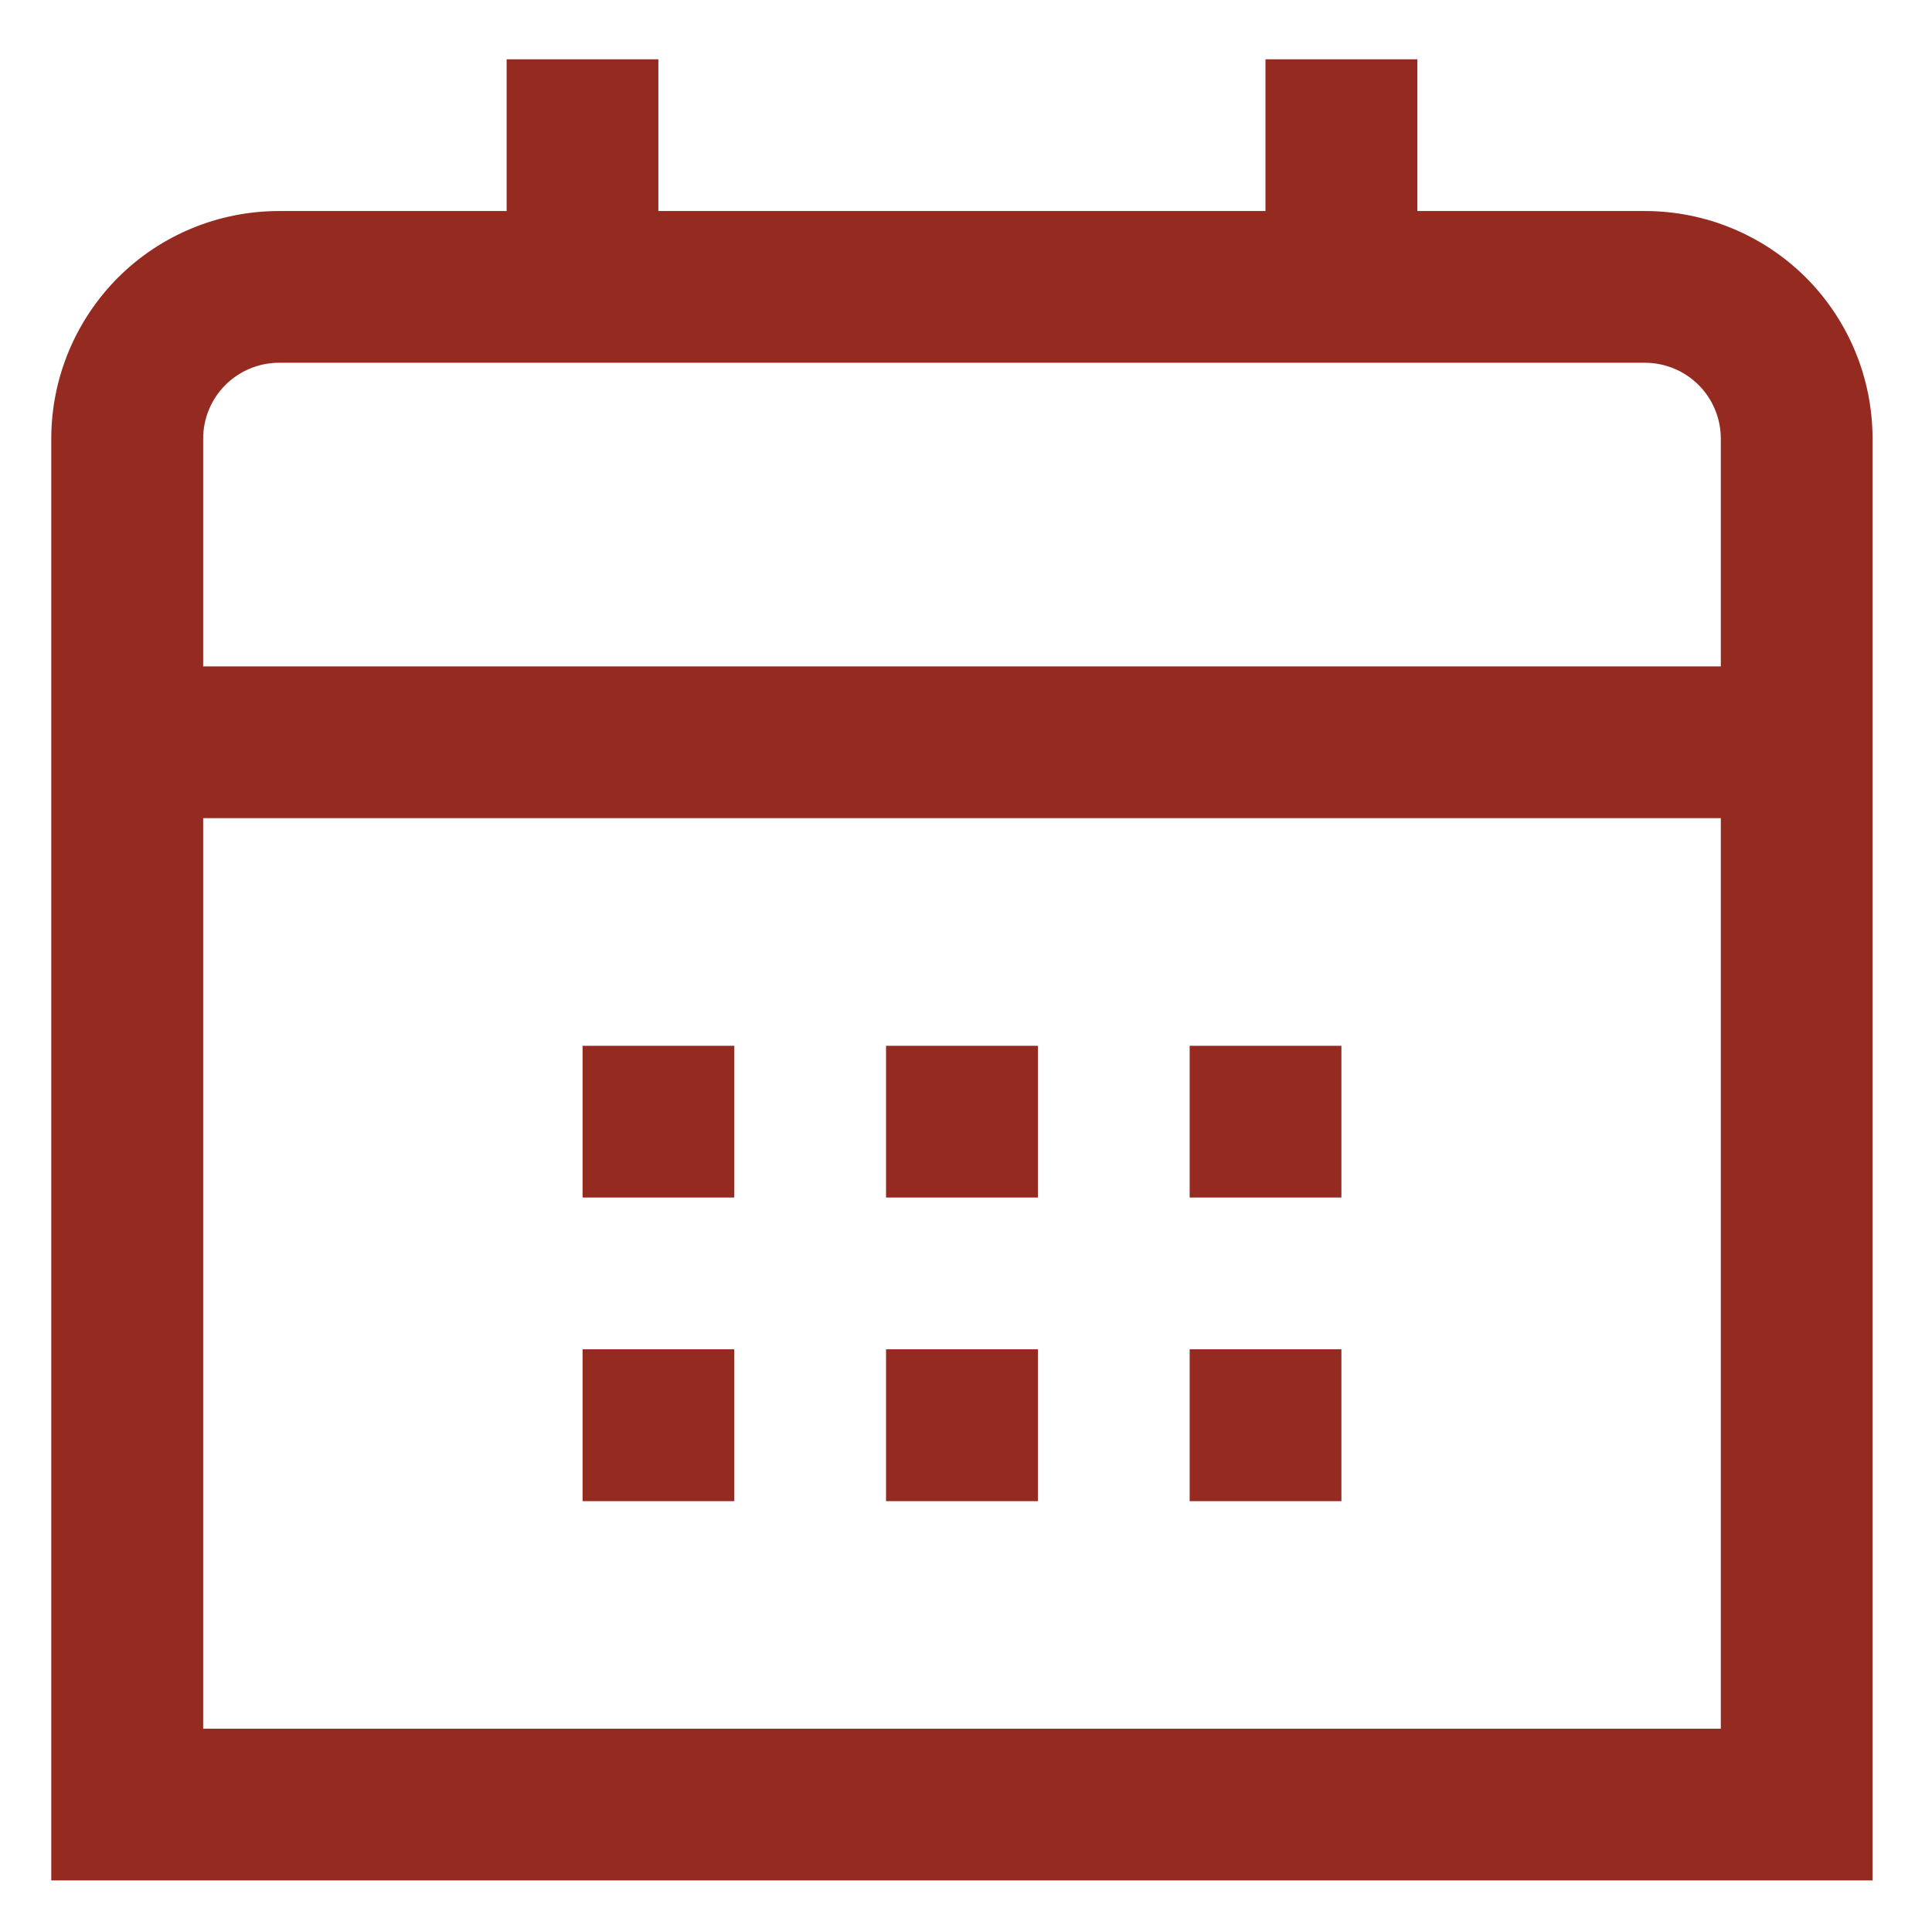
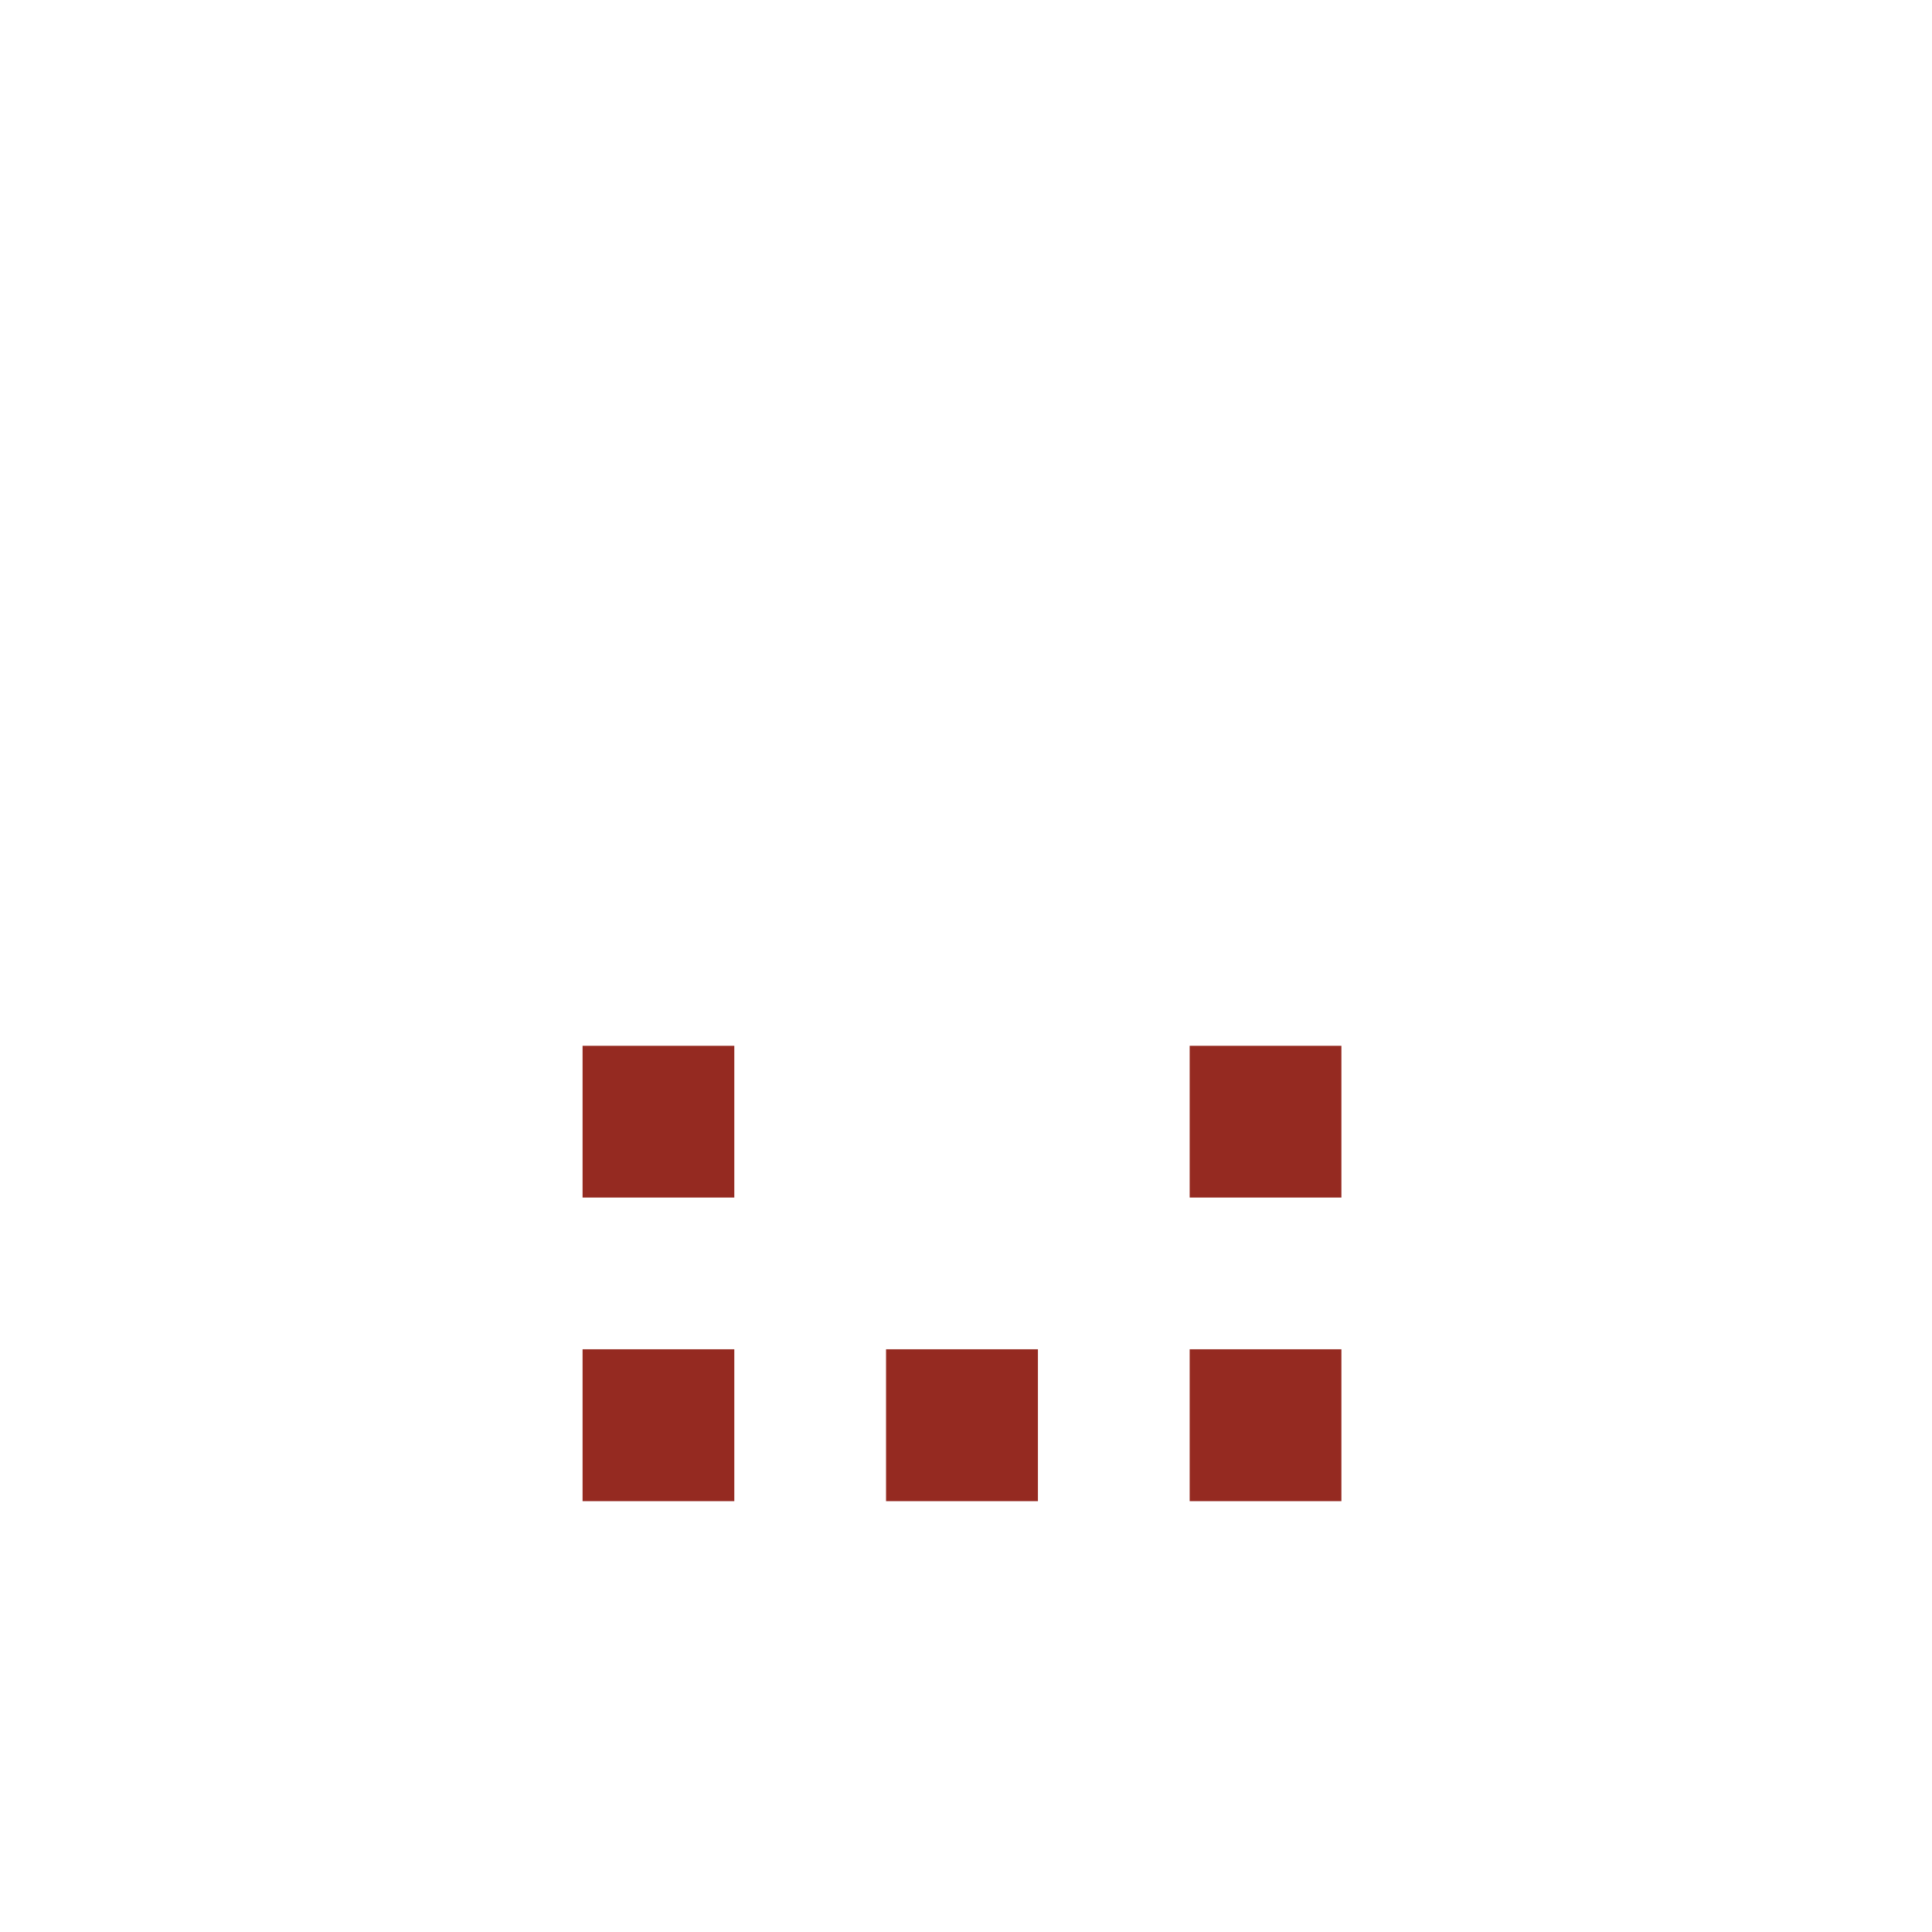
<svg xmlns="http://www.w3.org/2000/svg" width="13" height="13" viewBox="0 0 13 13" fill="none">
-   <path d="M11.069 1.42H9.537V0.399H8.515V1.42H4.43V0.399H3.409V1.42H1.877C1.471 1.42 1.081 1.581 0.794 1.868C0.507 2.156 0.345 2.545 0.345 2.952L0.345 12.653H12.6V2.952C12.6 2.545 12.439 2.156 12.152 1.868C11.864 1.581 11.475 1.42 11.069 1.42ZM1.367 2.952C1.367 2.816 1.421 2.686 1.516 2.591C1.612 2.495 1.742 2.441 1.877 2.441H11.069C11.204 2.441 11.334 2.495 11.43 2.591C11.525 2.686 11.579 2.816 11.579 2.952V4.484H1.367V2.952ZM1.367 11.632V5.505H11.579V11.632H1.367Z" fill="#952A21" />
  <path d="M9.026 7.037H8.005V8.058H9.026V7.037Z" fill="#952A21" />
-   <path d="M6.984 7.037H5.962V8.058H6.984V7.037Z" fill="#952A21" />
  <path d="M4.941 7.037H3.92V8.058H4.941V7.037Z" fill="#952A21" />
  <path d="M9.026 9.079H8.005V10.101H9.026V9.079Z" fill="#952A21" />
  <path d="M6.984 9.079H5.962V10.101H6.984V9.079Z" fill="#952A21" />
  <path d="M4.941 9.079H3.92V10.101H4.941V9.079Z" fill="#952A21" />
</svg>